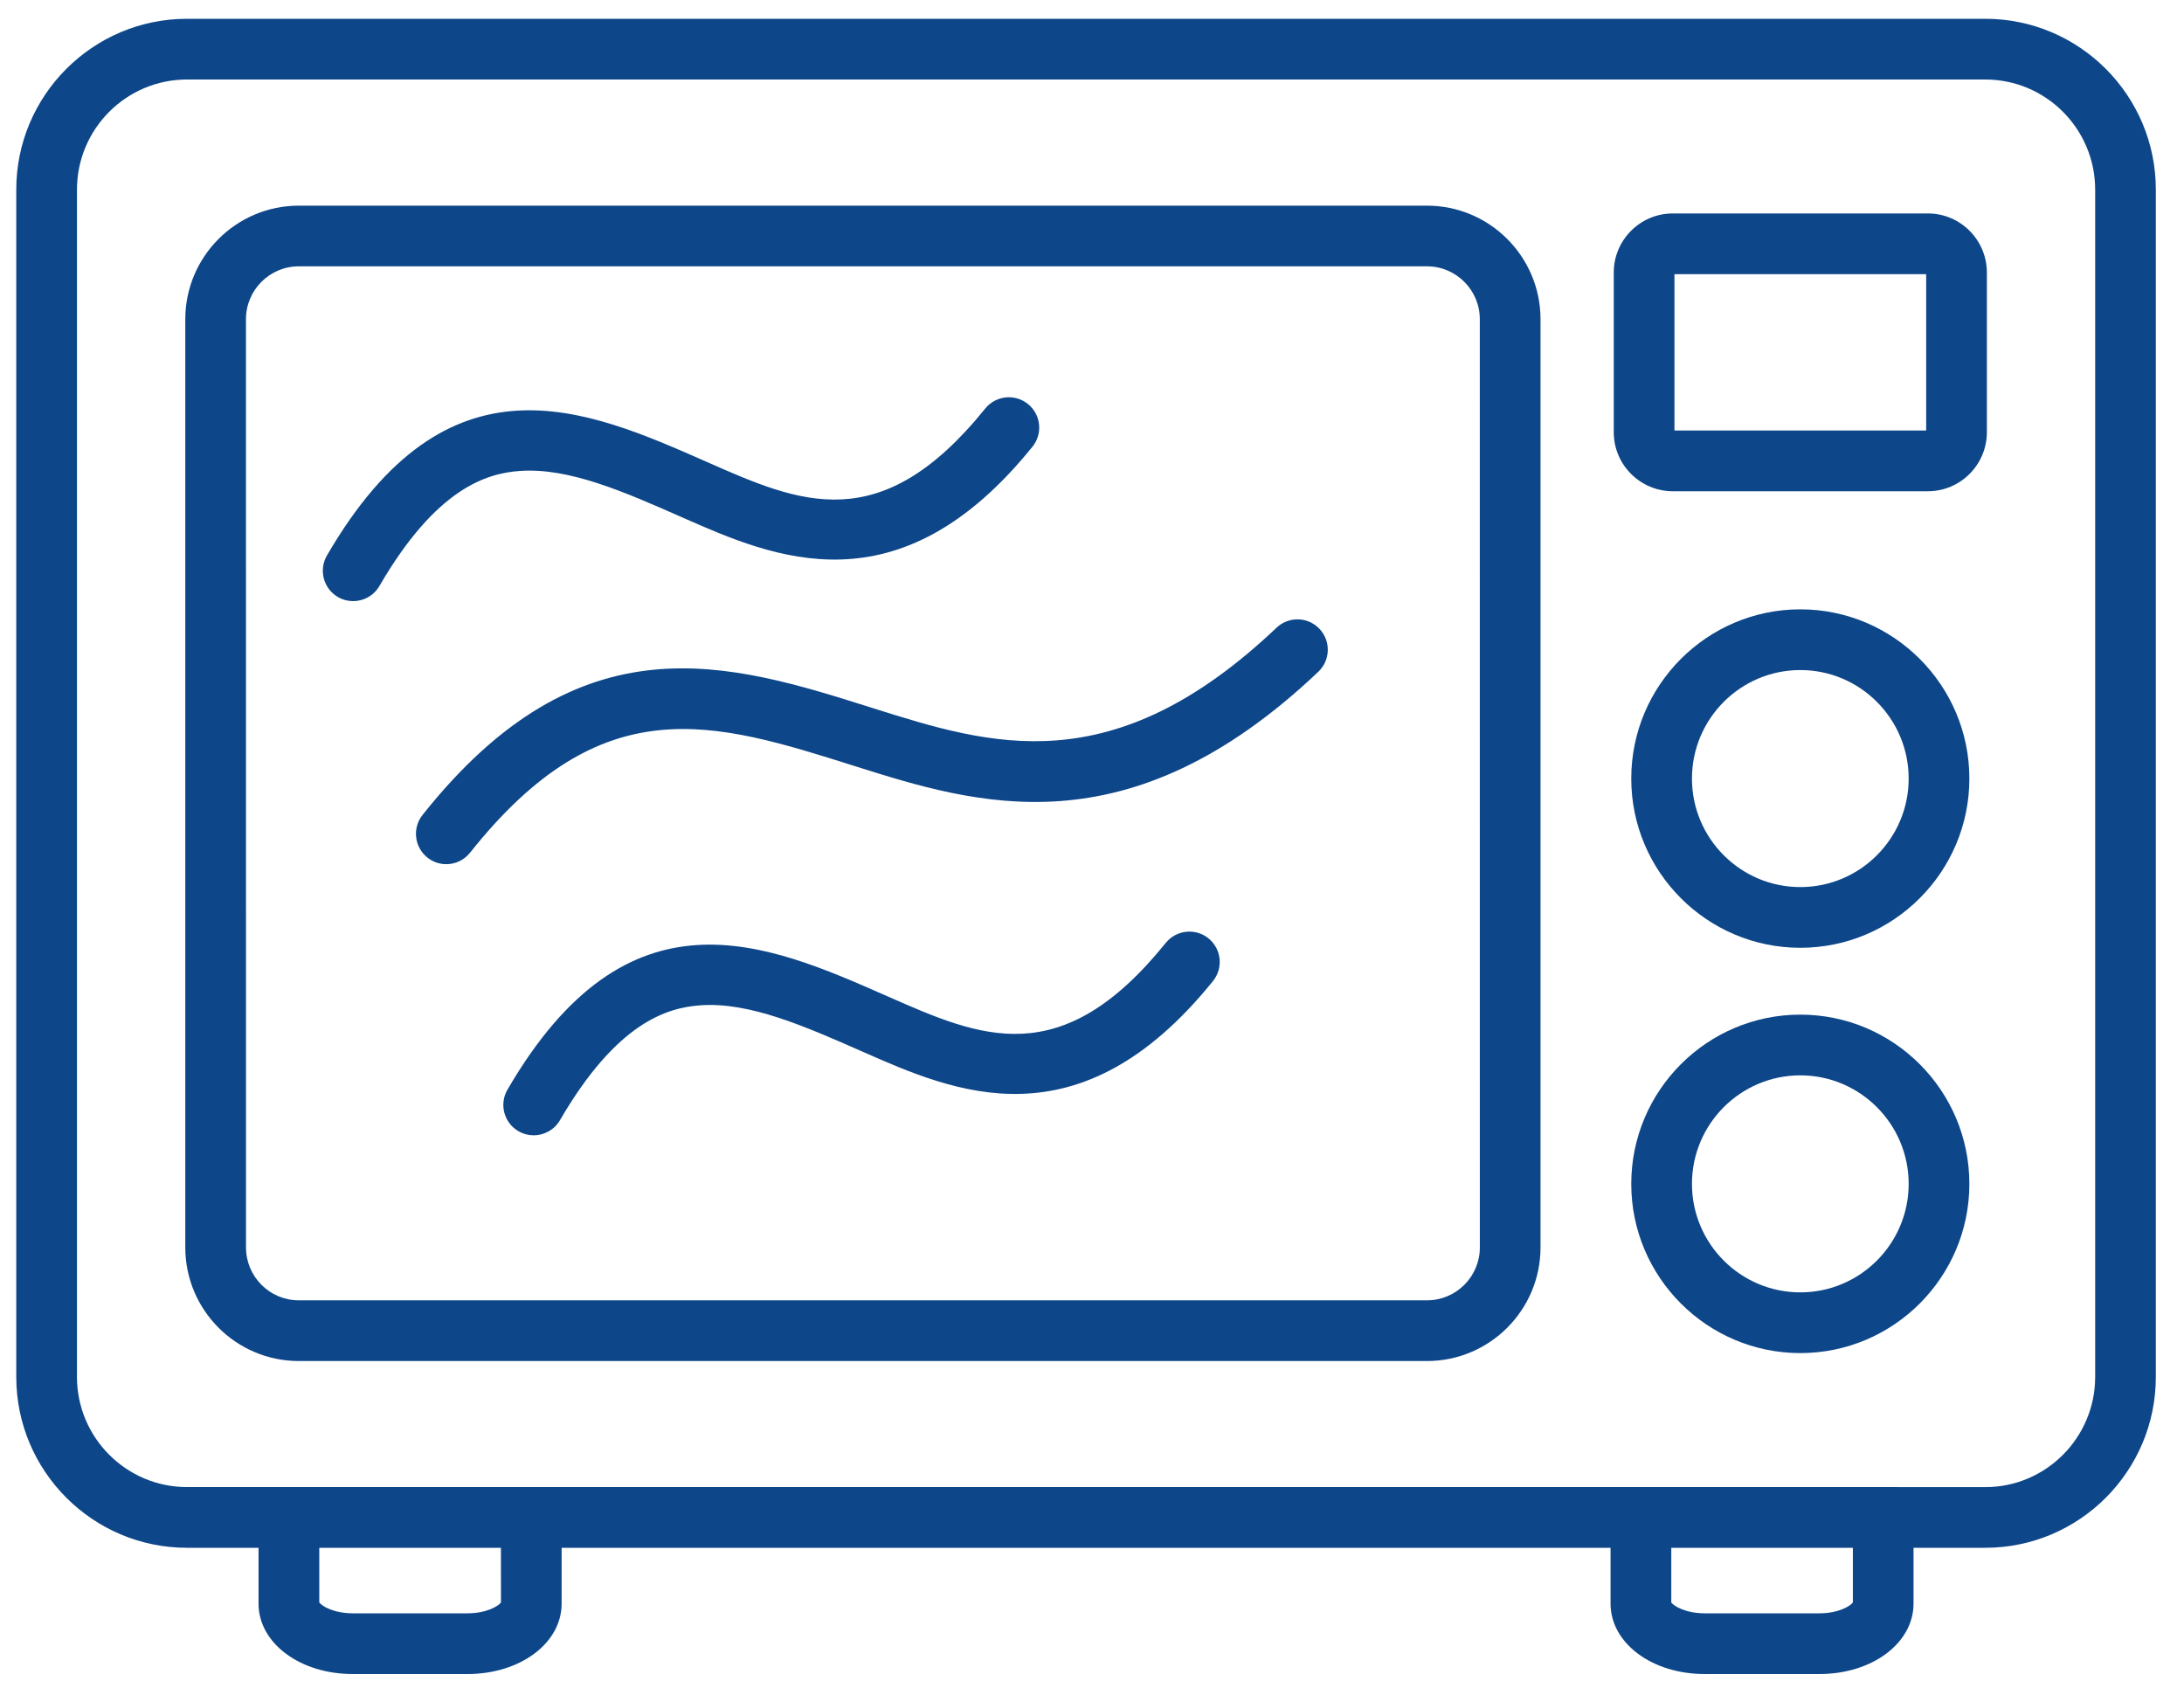
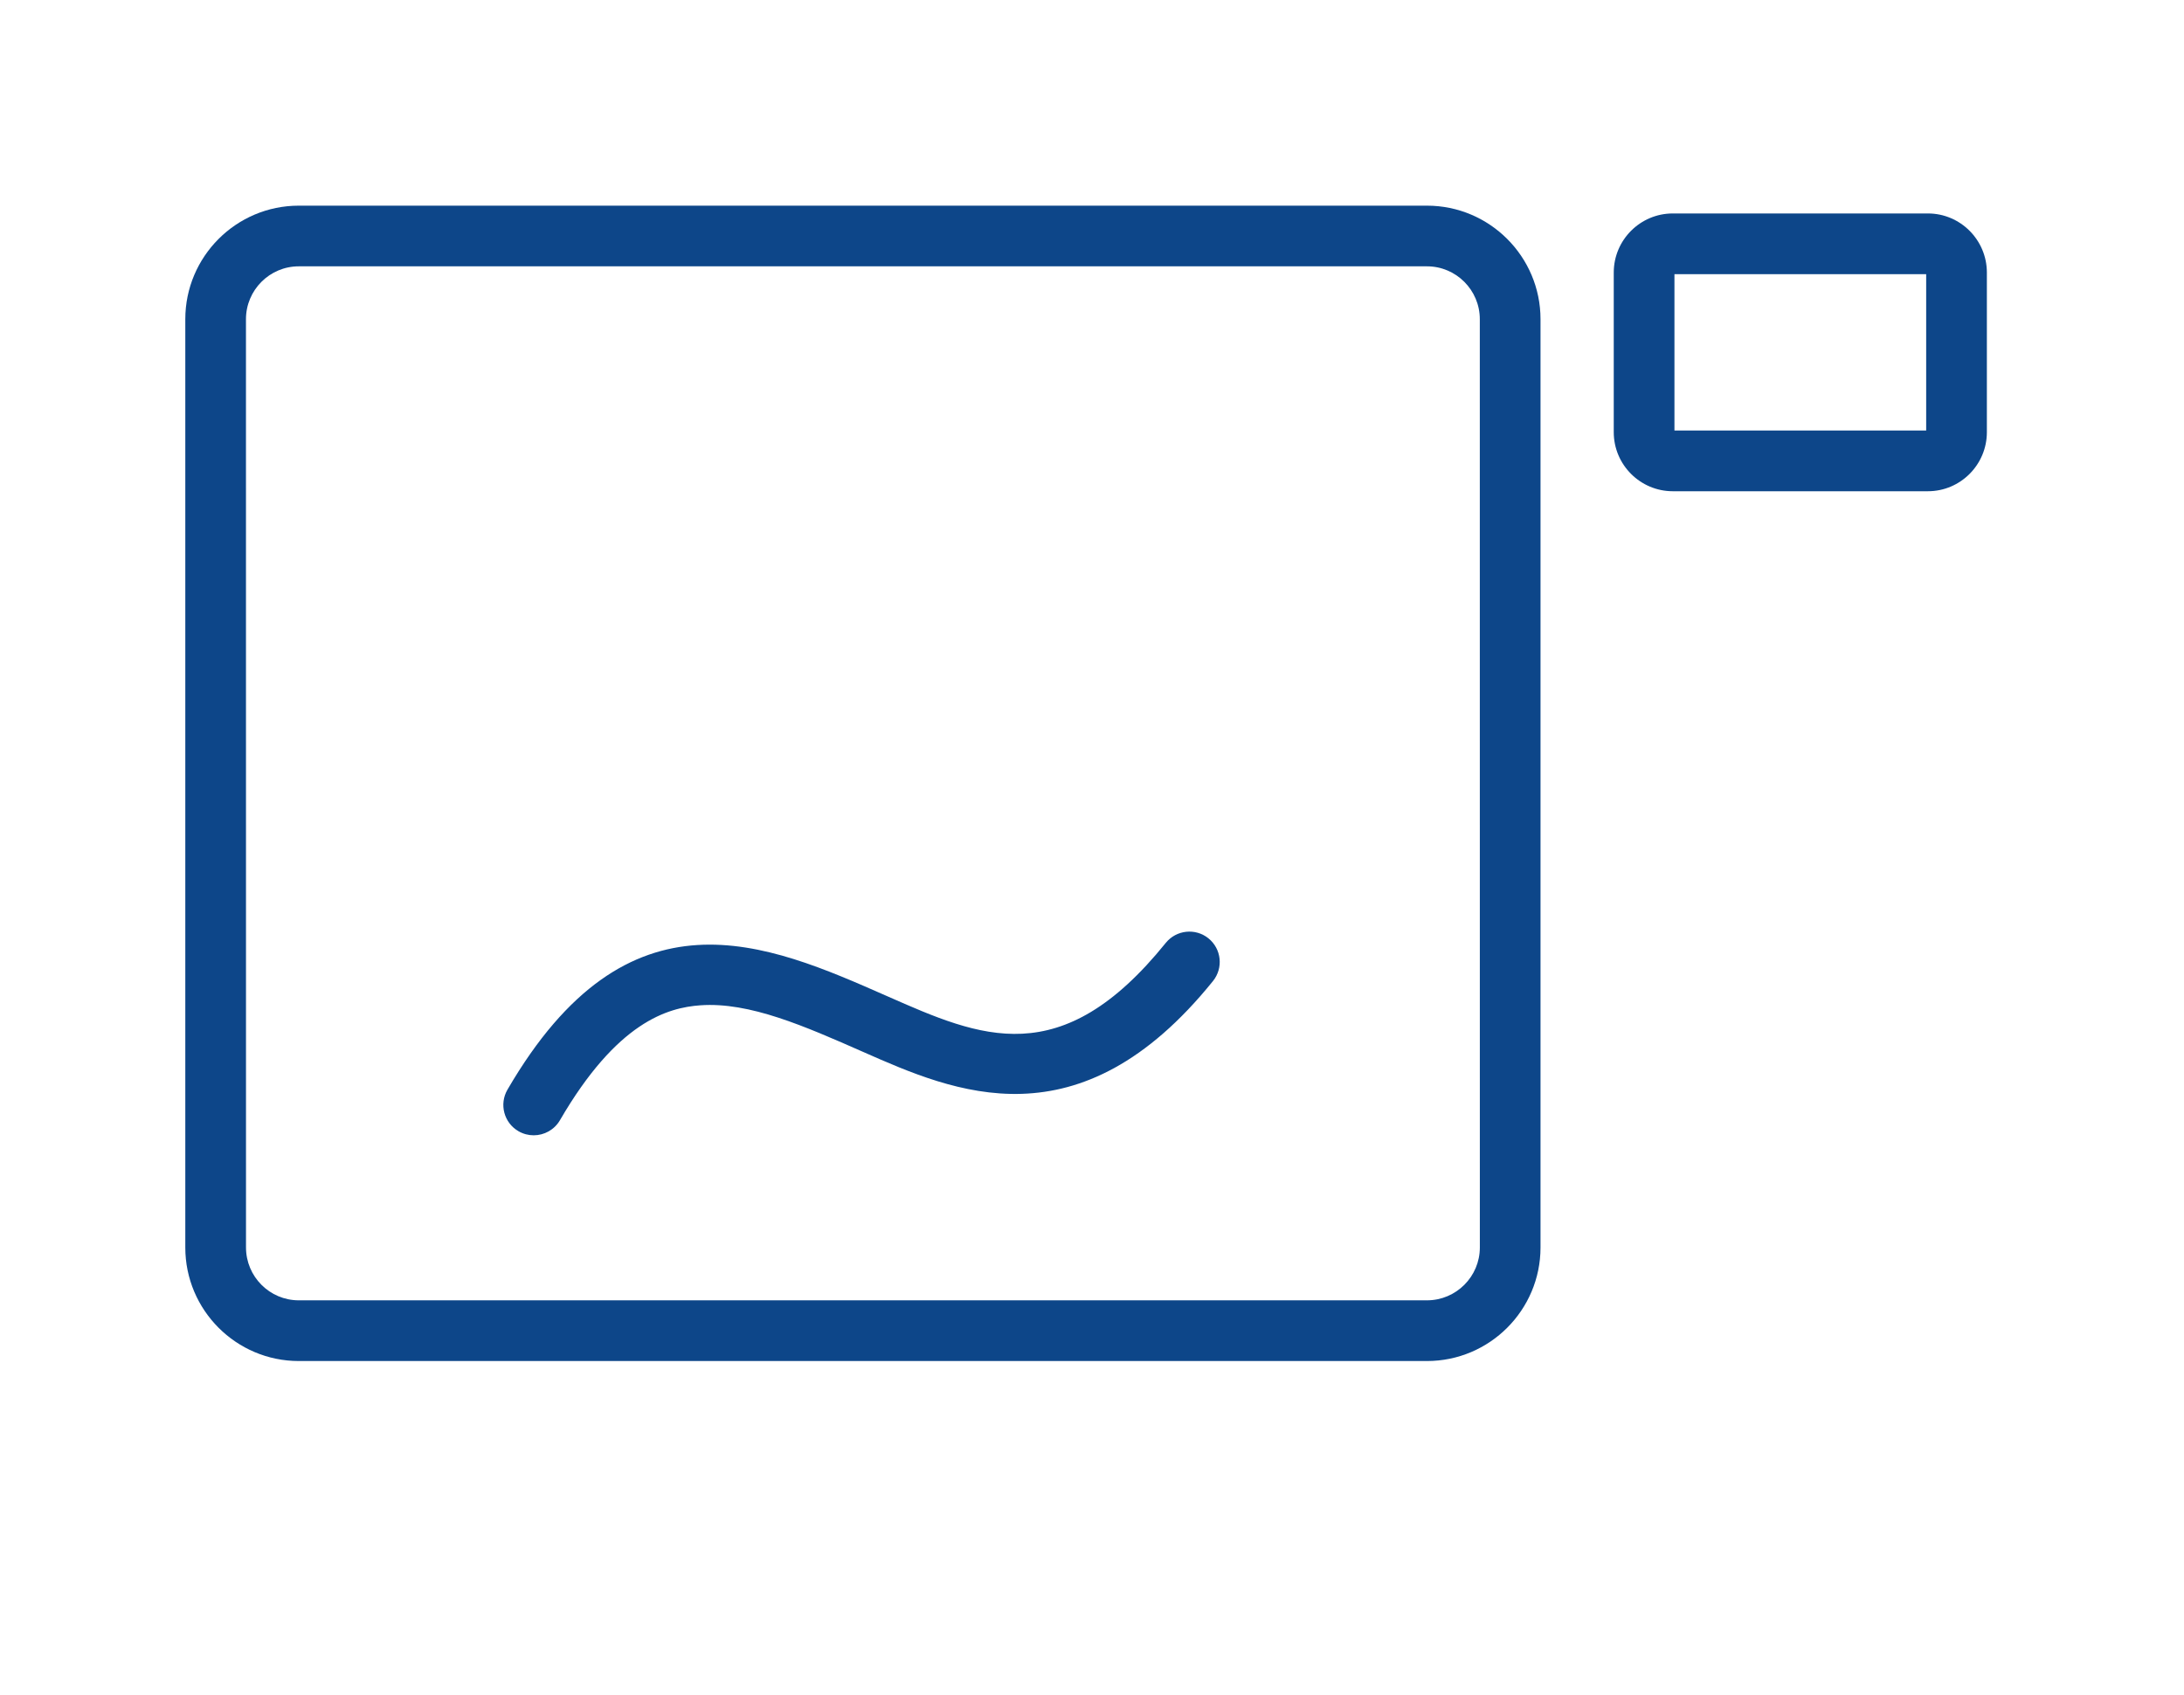
<svg xmlns="http://www.w3.org/2000/svg" width="58" height="45" viewBox="0 0 58 45" fill="none">
  <path d="M37.896 5.461H7.934C6.272 5.461 4.921 6.814 4.921 8.476V33.125C4.921 34.787 6.272 36.14 7.934 36.14H37.896C39.559 36.14 40.911 34.787 40.911 33.125V8.476C40.911 6.814 39.559 5.461 37.896 5.461V5.461ZM39.3 33.124C39.3 33.898 38.67 34.528 37.896 34.528H7.934C7.161 34.528 6.533 33.898 6.533 33.124L6.532 8.476C6.532 7.702 7.161 7.072 7.934 7.072H37.896C38.67 7.072 39.299 7.702 39.299 8.476L39.3 33.124Z" fill="#0D4689" />
-   <path d="M13.808 12.505C15.111 12.413 16.576 13.058 18.126 13.742C20.545 14.809 23.859 16.272 27.419 11.861C27.699 11.515 27.645 11.007 27.299 10.728C26.952 10.448 26.445 10.502 26.165 10.848C23.38 14.299 21.247 13.358 18.776 12.268C15.548 10.844 11.889 9.23 8.682 14.751C8.459 15.136 8.59 15.629 8.974 15.853C9.102 15.927 9.241 15.962 9.379 15.962C9.657 15.962 9.927 15.818 10.076 15.56C11.592 12.952 12.932 12.567 13.808 12.505L13.808 12.505Z" fill="#0D4689" />
-   <path d="M33.902 16.667C29.537 20.808 26.307 19.79 23.18 18.803C19.364 17.597 15.42 16.35 11.222 21.639C10.945 21.988 11.003 22.495 11.351 22.772C11.499 22.889 11.676 22.947 11.852 22.947C12.089 22.947 12.324 22.842 12.483 22.642C15.992 18.222 18.949 19.157 22.699 20.342C25.933 21.361 29.957 22.631 35.011 17.837C35.333 17.531 35.347 17.021 35.041 16.698C34.735 16.374 34.225 16.361 33.902 16.667L33.902 16.667Z" fill="#0D4689" />
  <path d="M32.093 24.916C31.746 24.637 31.239 24.691 30.959 25.037C28.176 28.487 26.042 27.546 23.57 26.456C20.342 25.033 16.683 23.42 13.476 28.935C13.253 29.32 13.383 29.813 13.768 30.037C13.896 30.111 14.035 30.146 14.173 30.146C14.45 30.146 14.72 30.003 14.87 29.746C16.385 27.14 17.725 26.756 18.602 26.694C19.905 26.602 21.369 27.248 22.92 27.931C25.34 28.999 28.655 30.461 32.213 26.05C32.493 25.702 32.439 25.195 32.092 24.916L32.093 24.916Z" fill="#0D4689" />
-   <path d="M47.811 16.18C45.336 16.18 43.321 18.196 43.321 20.674C43.321 23.151 45.336 25.167 47.811 25.167C50.286 25.167 52.3 23.151 52.3 20.674C52.3 18.196 50.286 16.18 47.811 16.18ZM47.811 23.555C46.224 23.555 44.933 22.263 44.933 20.674C44.933 19.085 46.224 17.792 47.811 17.792C49.397 17.792 50.688 19.085 50.688 20.674C50.688 22.263 49.397 23.555 47.811 23.555Z" fill="#0D4689" />
-   <path d="M47.811 26.942C45.336 26.942 43.321 28.958 43.321 31.436C43.321 33.913 45.336 35.929 47.811 35.929C50.286 35.929 52.3 33.913 52.3 31.436C52.3 28.958 50.286 26.942 47.811 26.942ZM47.811 34.317C46.224 34.317 44.933 33.025 44.933 31.436C44.933 29.847 46.224 28.554 47.811 28.554C49.397 28.554 50.688 29.847 50.688 31.436C50.688 33.025 49.397 34.317 47.811 34.317Z" fill="#0D4689" />
  <path d="M51.199 5.668H44.424C43.56 5.668 42.856 6.372 42.856 7.237V11.476C42.856 12.34 43.56 13.044 44.424 13.044H51.199C52.062 13.044 52.765 12.34 52.765 11.476V7.237C52.765 6.372 52.062 5.668 51.199 5.668ZM51.153 11.432H44.468V7.28H51.153V11.432Z" fill="#0D4689" />
-   <path d="M52.723 0.499H4.965C2.465 0.499 0.432 2.534 0.432 5.035V36.563C0.432 39.064 2.465 41.099 4.965 41.099H6.866V42.581C6.866 43.63 7.965 44.451 9.368 44.451H12.415C13.817 44.451 14.915 43.63 14.915 42.581V41.099H42.771V42.581C42.771 43.63 43.869 44.451 45.27 44.451H48.319C49.72 44.451 50.817 43.63 50.817 42.581V41.099H52.723C55.22 41.099 57.252 39.064 57.252 36.563L57.252 5.035C57.252 2.534 55.22 0.499 52.722 0.499H52.723ZM13.304 42.551C13.237 42.646 12.921 42.839 12.416 42.839H9.368C8.862 42.839 8.546 42.646 8.479 42.551V41.099H13.303L13.304 42.551ZM49.206 42.551C49.139 42.646 48.824 42.839 48.32 42.839H45.271C44.766 42.839 44.45 42.646 44.384 42.551V41.099H49.206L49.206 42.551ZM55.641 36.563C55.641 38.175 54.332 39.488 52.724 39.488L50.012 39.487H4.966C3.355 39.487 2.044 38.175 2.044 36.562V5.036C2.044 3.423 3.354 2.111 4.966 2.111H52.723C54.332 2.111 55.641 3.423 55.641 5.036L55.641 36.563Z" fill="#0D4689" />
</svg>